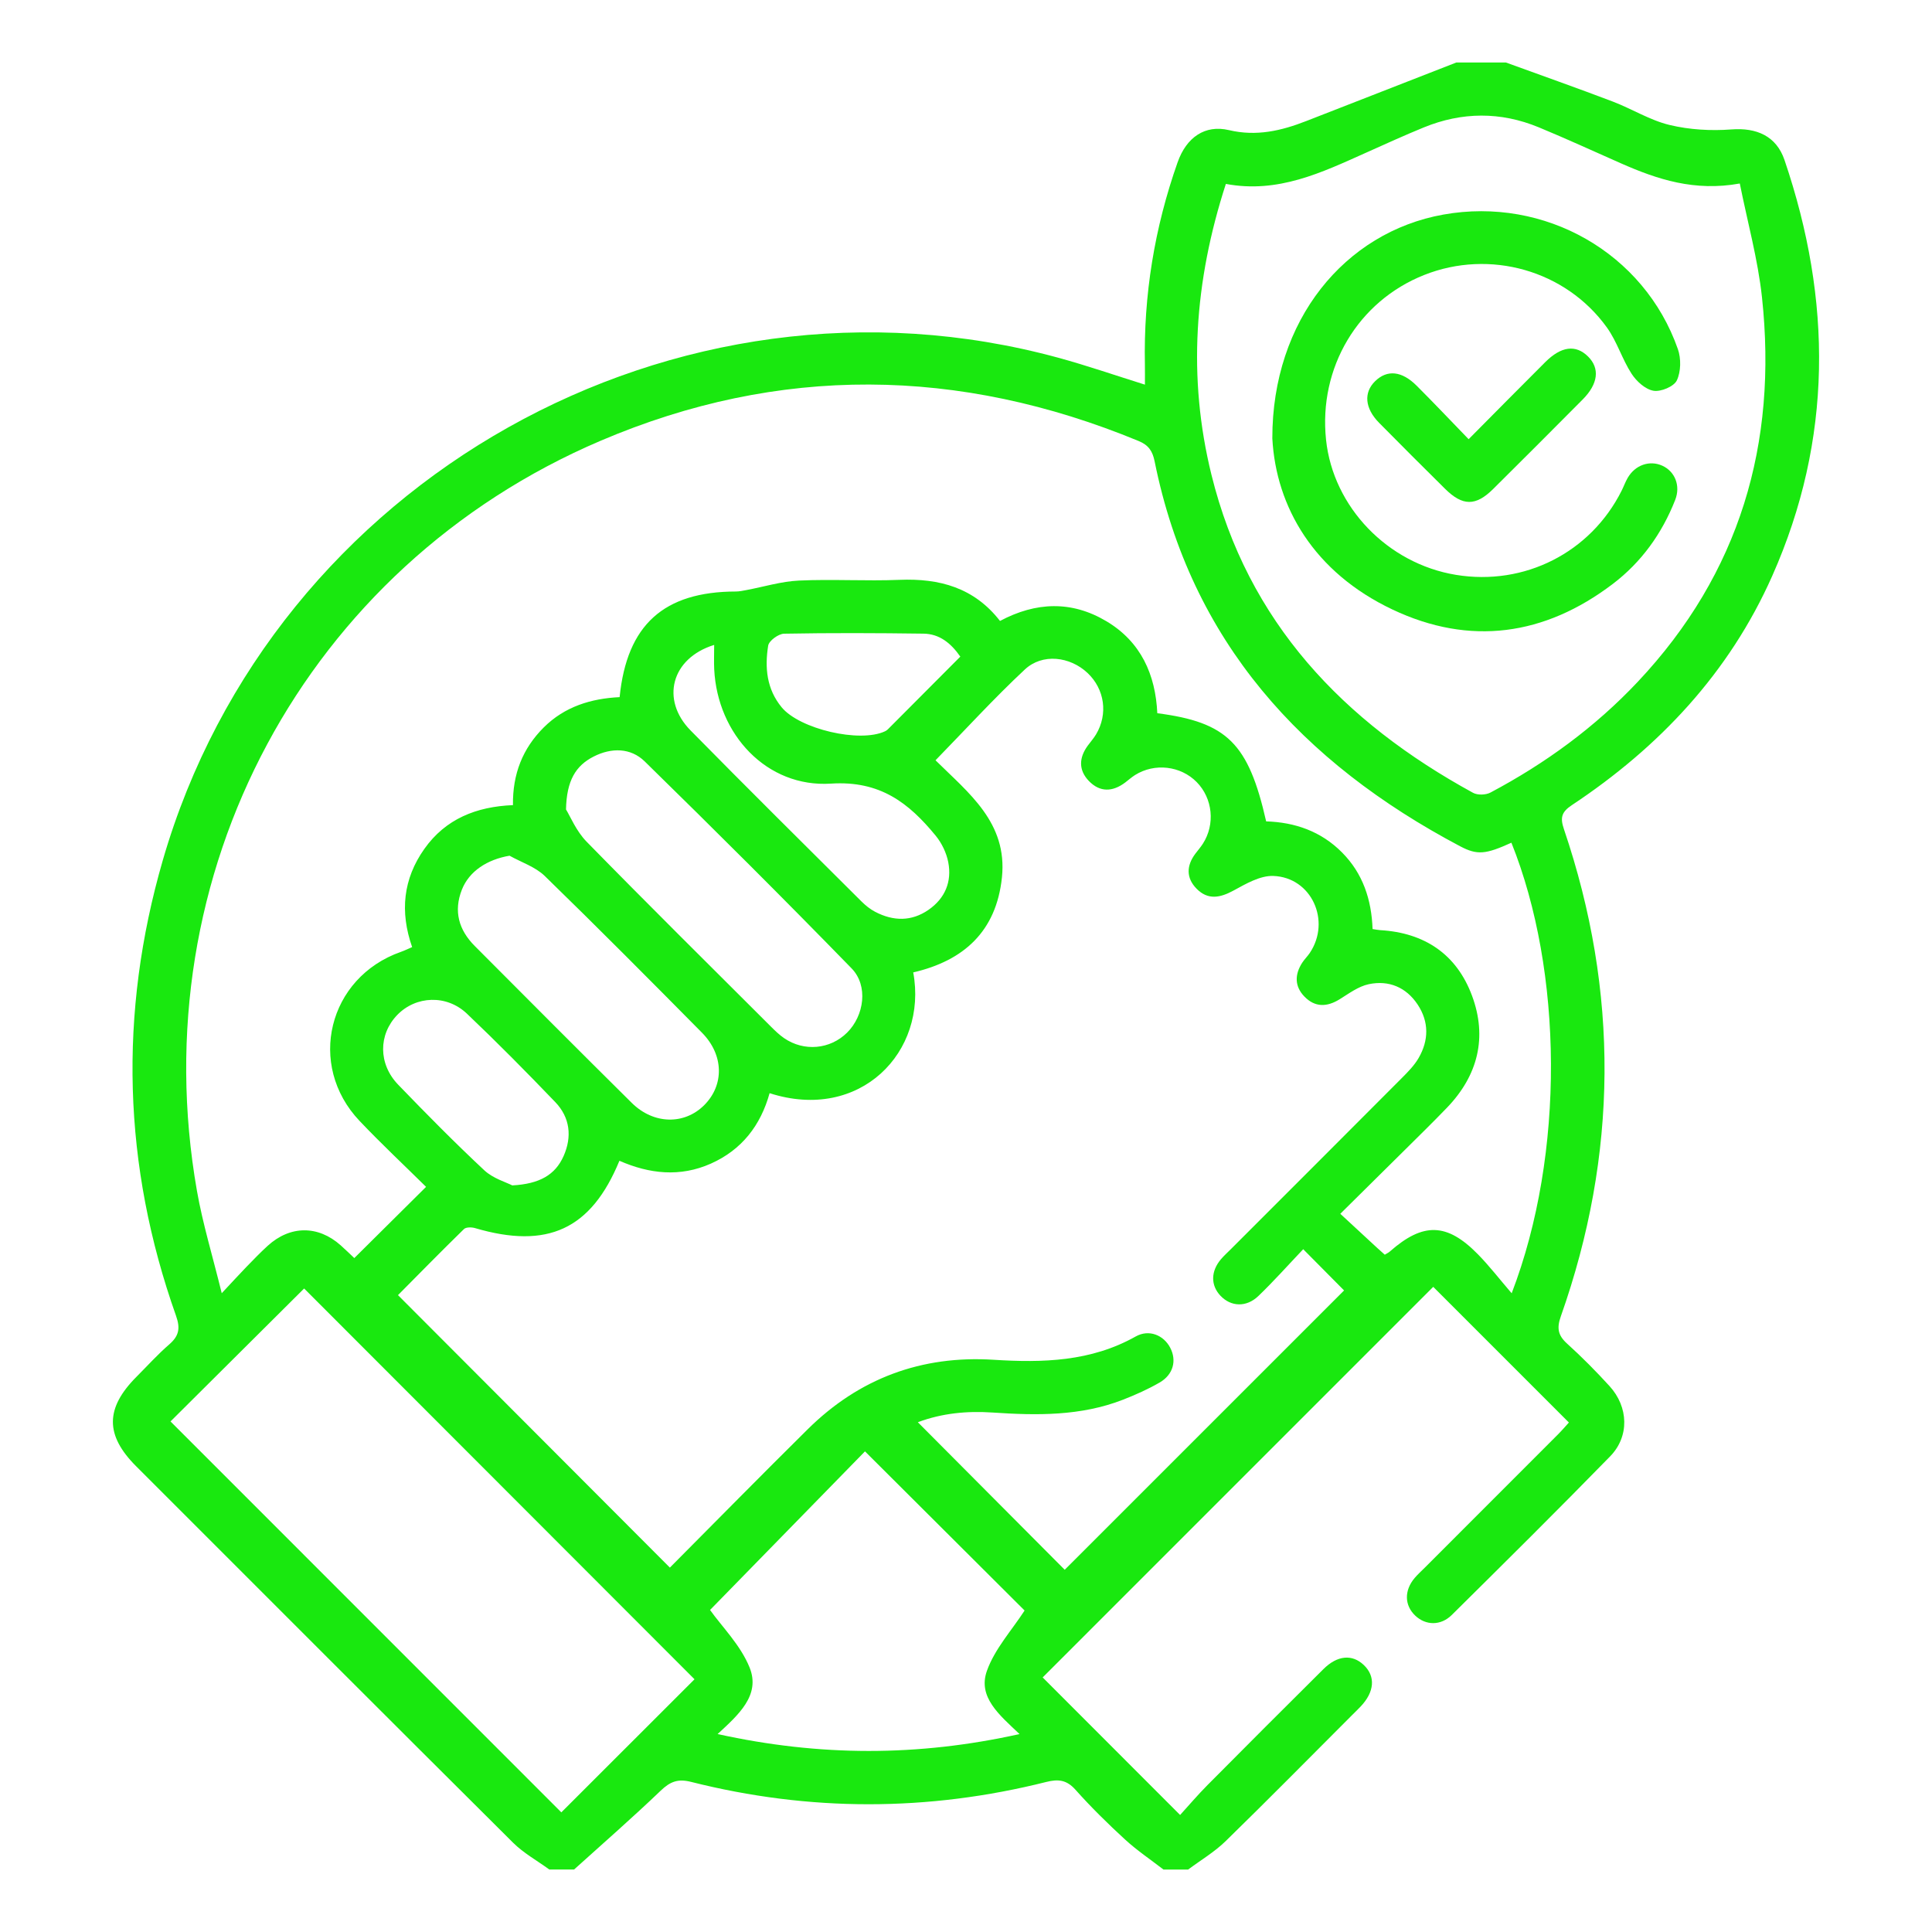
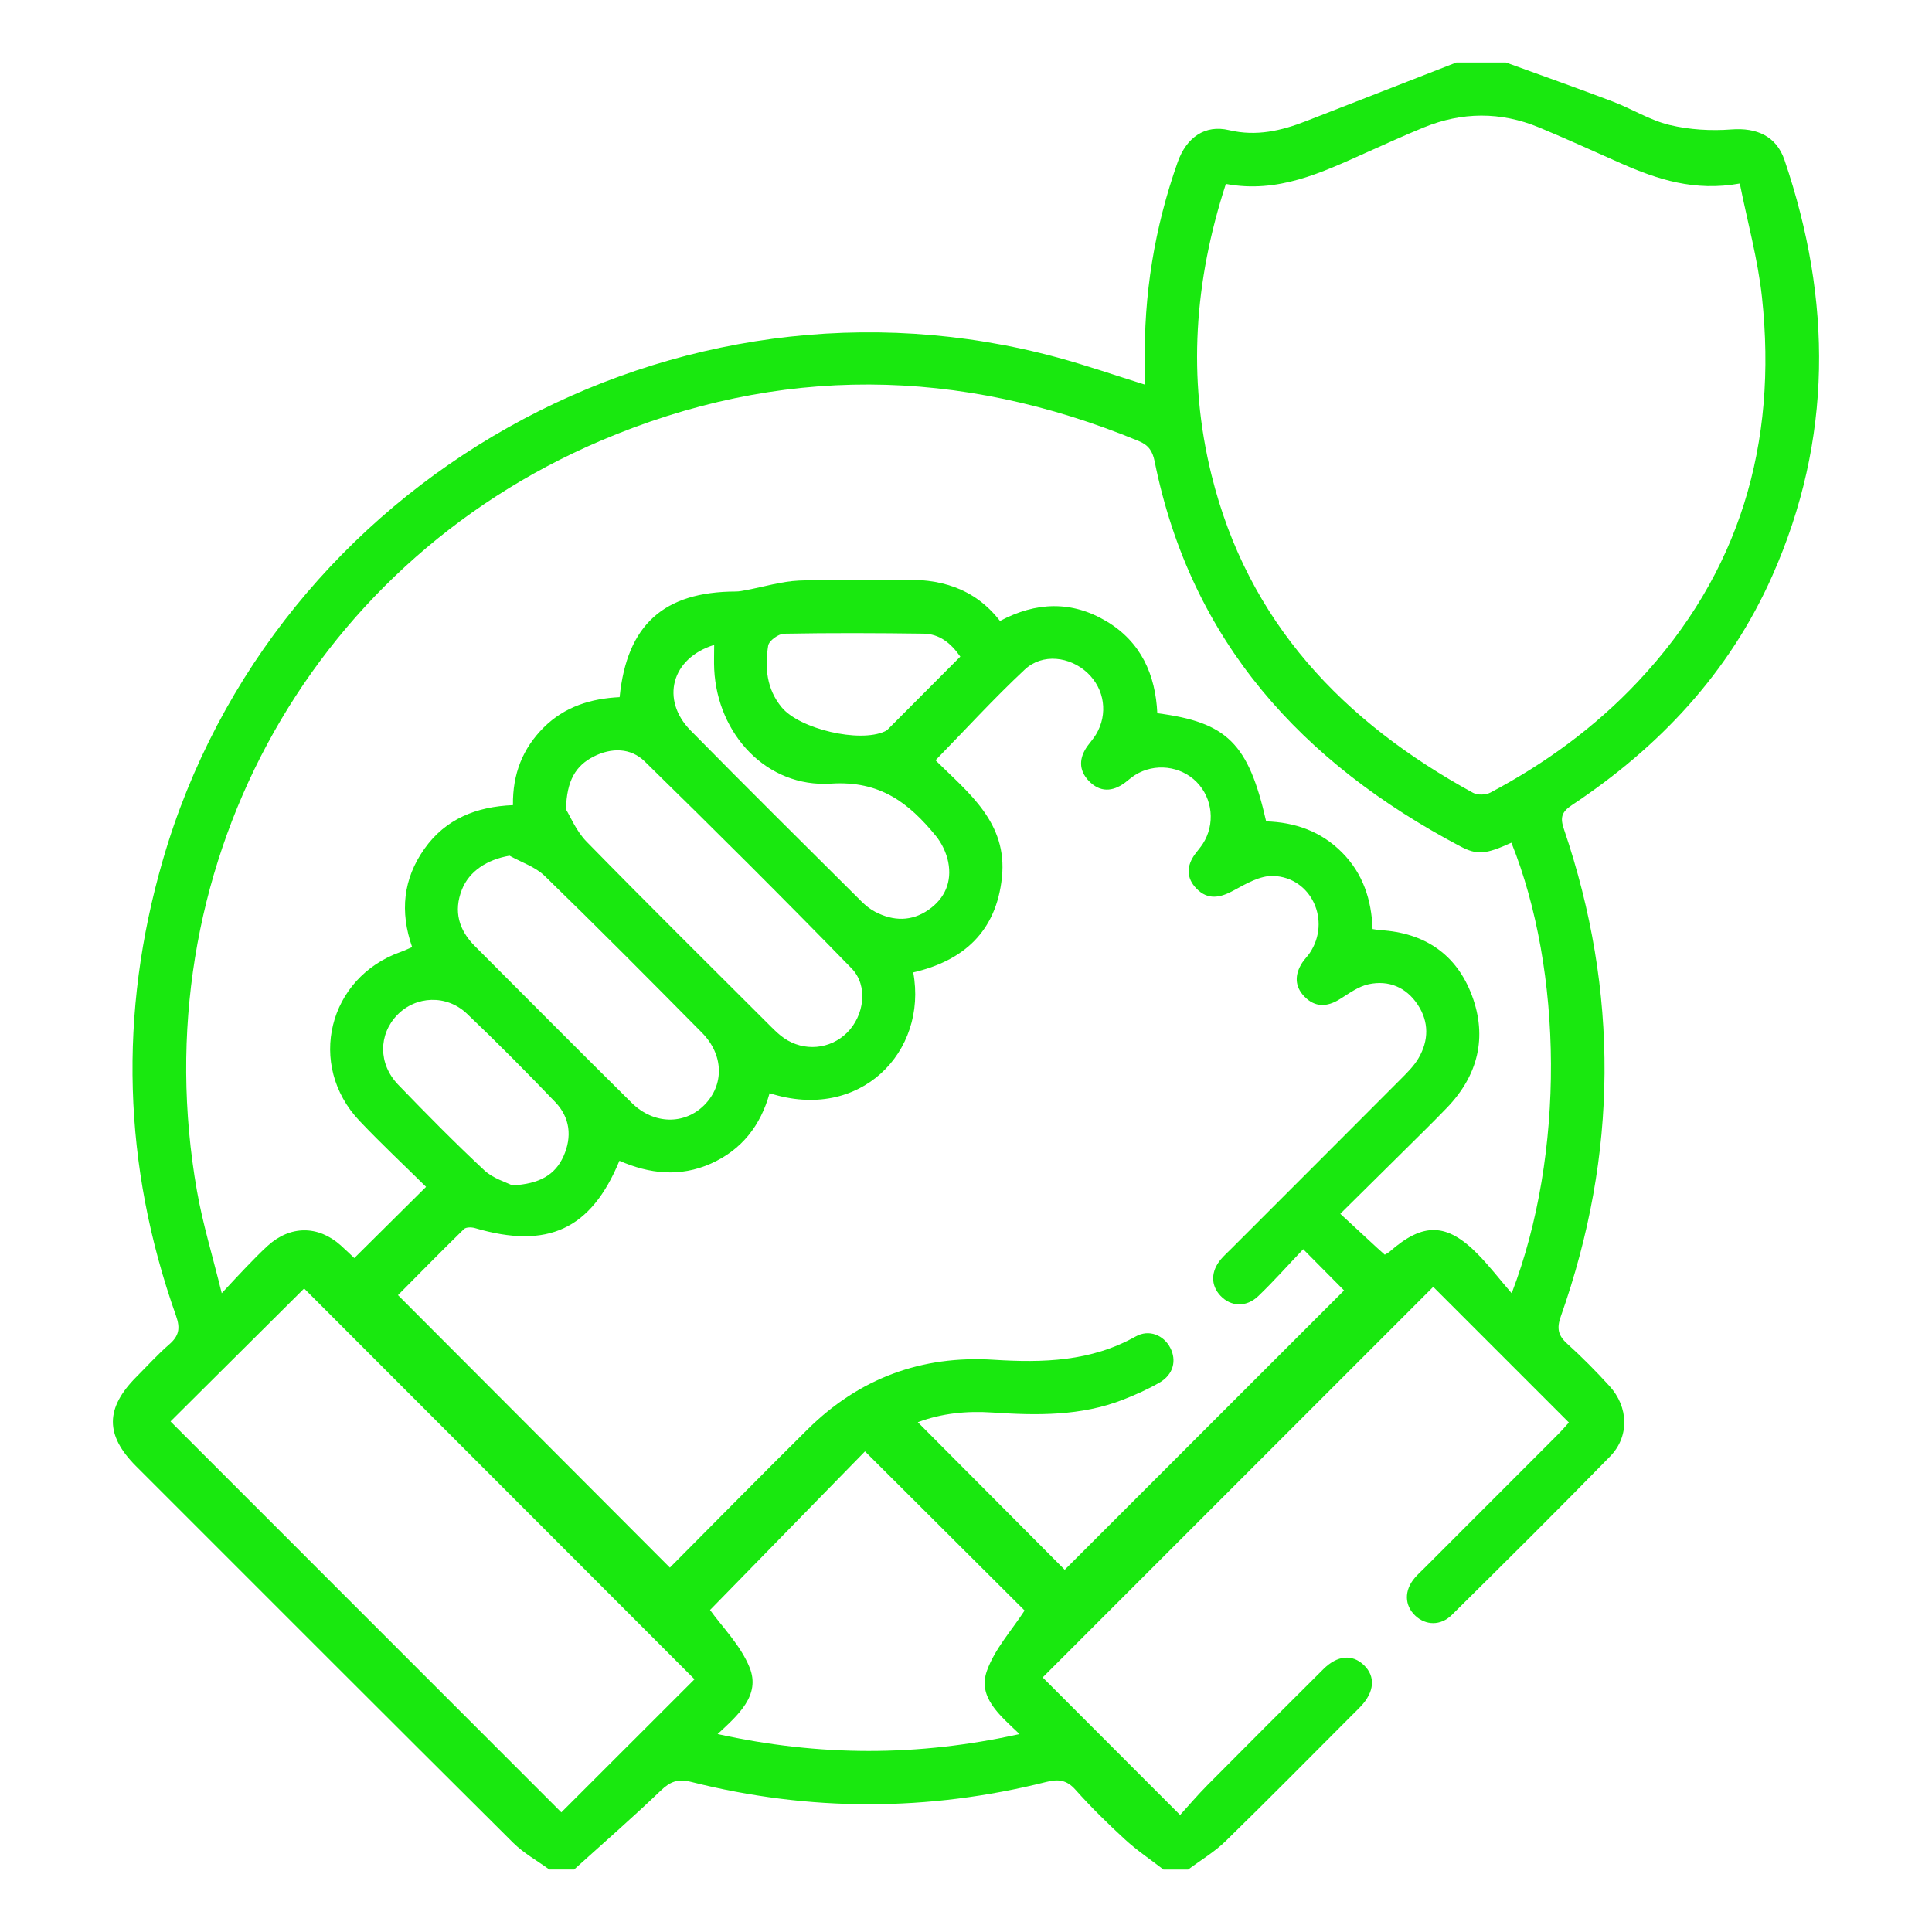
<svg xmlns="http://www.w3.org/2000/svg" version="1.1" id="Warstwa_1" x="0px" y="0px" width="512px" height="512px" viewBox="0 0 512 512" enable-background="new 0 0 512 512" xml:space="preserve">
  <g>
    <path fill-rule="evenodd" clip-rule="evenodd" fill="#19E80F" d="M152.13,495.445c-2.183,0-4.365,0-6.547,0   c-3.228-2.355-6.827-4.337-9.626-7.122c-33.366-33.186-66.613-66.491-99.892-99.764c-8.228-8.228-8.195-15.375,0.115-23.705   c2.862-2.868,5.583-5.898,8.639-8.544c2.586-2.238,3.029-4.231,1.83-7.613c-14.123-39.829-15.259-80.117-3.511-120.707   C72.324,127.143,179.161,67.184,280.461,94.805c7.609,2.075,15.078,4.669,22.954,7.129c0-1.941,0.029-3.616-0.004-5.29   c-0.374-18.408,2.545-36.289,8.671-53.641c2.331-6.602,7.248-10.024,13.605-8.52c7.272,1.723,13.861,0.181,20.476-2.402   c13.266-5.18,26.533-10.352,39.8-15.526c4.365,0,8.729,0,13.095,0c9.447,3.438,18.932,6.78,28.328,10.354   c5.083,1.932,9.849,4.955,15.065,6.208c5.278,1.269,10.984,1.596,16.415,1.182c6.625-0.505,11.879,1.734,14.046,8.108   c12.62,37.126,12.83,74.003-3.254,110.225c-11.391,25.65-29.889,45.338-53.098,60.736c-2.738,1.817-3.142,3.308-2.102,6.369   c14.635,43.12,14.332,86.21-0.833,129.136c-1.106,3.132-0.733,5.025,1.676,7.205c3.924,3.551,7.664,7.33,11.232,11.24   c5.056,5.541,5.33,13.347,0.165,18.638c-13.822,14.162-27.88,28.097-41.949,42.017c-2.967,2.934-6.917,2.792-9.666,0.213   c-2.909-2.731-2.999-6.696-0.172-10.02c0.805-0.947,1.738-1.784,2.62-2.665c11.789-11.793,23.584-23.58,35.364-35.383   c1.061-1.061,2.033-2.212,2.878-3.137c-12.235-12.236-24.213-24.216-35.95-35.953c-34.515,34.516-69.194,69.198-103.504,103.509   c11.78,11.791,23.826,23.848,36.42,36.452c2.21-2.424,4.627-5.275,7.251-7.921c10.207-10.29,20.457-20.537,30.741-30.748   c3.7-3.674,7.624-3.99,10.69-1.073c3.17,3.016,2.847,7.141-0.879,11.042c-0.754,0.788-1.539,1.547-2.311,2.317   c-11.129,11.132-22.174,22.349-33.444,33.334c-2.944,2.871-6.588,5.022-9.911,7.506c-2.183,0-4.365,0-6.548,0   c-3.396-2.626-6.991-5.038-10.145-7.93c-4.583-4.202-9.041-8.58-13.175-13.221c-2.332-2.617-4.55-2.856-7.711-2.063   c-31.373,7.876-62.798,7.896-94.156-0.014c-3.541-0.894-5.562-0.054-8.069,2.347C167.608,481.715,159.803,488.511,152.13,495.445z    M345.365,331.054c-4.135,4.347-7.853,8.537-11.881,12.401c-3.194,3.063-7.273,2.851-10.026-0.045   c-2.638-2.774-2.621-6.484,0.104-9.696c0.804-0.948,1.739-1.786,2.621-2.668c15.1-15.102,30.213-30.191,45.283-45.322   c1.64-1.646,3.336-3.358,4.483-5.343c2.701-4.675,2.779-9.566-0.245-14.143c-3.054-4.617-7.669-6.532-12.966-5.417   c-2.74,0.577-5.257,2.467-7.729,3.999c-3.361,2.083-6.526,2.166-9.324-0.719c-2.637-2.718-2.595-5.85-0.587-8.966   c0.589-0.912,1.396-1.683,2.003-2.585c5.7-8.482,0.482-20.059-9.681-20.415c-3.482-0.121-7.255,2.088-10.543,3.88   c-3.573,1.946-6.788,2.543-9.765-0.491c-2.806-2.857-2.715-6.113-0.32-9.299c0.655-0.872,1.38-1.697,1.969-2.611   c3.326-5.157,2.627-12.033-1.63-16.357c-4.249-4.317-11.14-5.119-16.334-1.862c-0.919,0.577-1.734,1.318-2.604,1.975   c-3.335,2.516-6.714,2.648-9.653-0.425c-2.754-2.879-2.604-6.15-0.279-9.333c0.734-1.005,1.578-1.943,2.213-3.008   c3.208-5.378,2.269-11.983-2.254-16.249c-4.652-4.388-11.961-5.292-16.633-0.929c-8.164,7.626-15.716,15.906-23.667,24.057   c8.701,8.621,19.128,16.486,17.603,31.048c-1.498,14.304-10.121,22.063-23.507,25.167c3.892,21.057-14.096,39.727-38.065,32.005   c-2.366,8.521-7.345,14.998-15.553,18.662c-8.171,3.647-16.309,2.731-24.246-0.748c-7.514,18.218-19.068,23.493-38.271,17.841   c-0.897-0.265-2.374-0.279-2.926,0.26c-6.193,6.052-12.257,12.236-17.483,17.505c24.19,24.241,48.022,48.125,72.053,72.208   c11.919-11.977,24.156-24.425,36.566-36.698c13.614-13.462,30.152-19.586,49.204-18.38c13.092,0.828,25.813,0.495,37.675-6.171   c3.517-1.977,7.39-0.372,9.144,2.97c1.78,3.396,0.829,7.133-2.802,9.232c-3.081,1.783-6.377,3.253-9.7,4.55   c-11.191,4.367-22.862,4.19-34.584,3.4c-6.778-0.457-13.402,0.176-19.789,2.571c13.394,13.455,26.464,26.585,38.921,39.099   c24.599-24.596,49.32-49.314,74.034-74.024C353.145,338.902,349.641,335.368,345.365,331.054z M400.537,223.327   c-6.778,3.069-9.014,3.363-13.591,0.941c-41.89-22.156-71.33-54.245-80.957-101.997c-0.547-2.714-1.597-4.307-4.222-5.392   c-47.545-19.644-95.321-20.259-142.62-0.065C80.943,150.202,37.446,231.582,52.194,315.597c1.528,8.707,4.142,17.224,6.568,27.121   c2.928-3.128,4.701-5.077,6.535-6.968c1.845-1.9,3.685-3.813,5.641-5.596c5.968-5.438,13.36-5.466,19.351-0.127   c1.378,1.229,2.698,2.525,3.605,3.378c6.357-6.308,12.501-12.404,19.021-18.874c-5.711-5.643-11.847-11.387-17.623-17.473   c-14.068-14.824-8.331-38.031,10.943-44.8c0.975-0.342,1.908-0.805,2.987-1.266c-3.287-9.397-2.388-18.07,3.233-26.022   c5.624-7.957,13.784-11.207,23.486-11.604c-0.116-8.252,2.579-15.024,8.144-20.574c5.567-5.554,12.587-7.681,20.122-8.043   c1.919-19.175,11.724-27.953,30.805-27.993c0.909-0.002,1.825-0.202,2.727-0.37c4.666-0.872,9.302-2.313,13.997-2.53   c8.864-0.409,17.771,0.168,26.64-0.192c10.575-0.43,19.77,2.053,26.637,10.894c9.533-5.078,18.993-5.406,28.19,0.07   c9.179,5.465,13.021,14.176,13.496,24.382c18.532,2.393,24.168,8.029,28.845,28.66c7.631,0.24,14.533,2.621,20.104,8.23   c5.552,5.592,7.819,12.517,8.1,20.306c0.854,0.125,1.446,0.259,2.044,0.293c11.743,0.687,20.224,6.397,24.301,17.348   c4.112,11.043,1.589,21.164-6.628,29.703c-3.673,3.817-7.467,7.52-11.227,11.253c-5.486,5.447-10.99,10.876-17.043,16.862   c3.585,3.316,6.661,6.166,9.742,9.011c0.666,0.614,1.35,1.209,2.045,1.831c0.551-0.341,0.98-0.529,1.316-0.825   c8.842-7.795,15.144-7.674,23.376,0.724c3.009,3.07,5.649,6.501,8.937,10.323C414.819,305.694,414.178,257.314,400.537,223.327z    M324.866,48.74c-8.375,25.813-10.168,51.324-3.821,77.068c9.633,39.065,34.947,65.5,69.336,84.299   c1.194,0.653,3.371,0.583,4.602-0.069c14.552-7.718,27.726-17.338,39.042-29.354c27.065-28.74,37.084-63.135,32.921-101.88   c-1.084-10.083-3.848-19.985-5.881-30.175c-11.98,2.171-21.823-1.079-31.475-5.336c-7.259-3.201-14.467-6.525-21.797-9.553   c-10.119-4.179-20.351-4.109-30.479,0.03c-5.183,2.118-10.277,4.449-15.388,6.736C350.248,45.734,338.665,51.33,324.866,48.74z    M184.056,445.023c-34.665-34.698-69.304-69.372-103.456-103.559c-11.713,11.654-23.723,23.603-35.412,35.233   c34.464,34.473,69.126,69.143,103.571,103.595C160.486,468.576,172.468,456.604,184.056,445.023z M270.187,459.547   c-5.354-5.084-11.131-9.804-8.642-16.769c2.089-5.842,6.64-10.805,9.982-15.975c-13.802-13.761-28.096-28.014-42.297-42.174   c-13.606,13.928-27.482,28.133-41.06,42.031c3.152,4.431,8.095,9.326,10.482,15.252c2.973,7.376-3.041,12.595-8.481,17.633   C217.181,465.488,243.216,465.536,270.187,459.547z M149.998,214.514c1.097,1.763,2.694,5.719,5.453,8.538   c16.123,16.479,32.514,32.695,48.829,48.984c1.099,1.097,2.232,2.199,3.503,3.075c5.283,3.642,12.23,2.996,16.714-1.46   c4.525-4.498,5.661-12.423,1.181-17.023c-18.033-18.521-36.352-36.77-54.829-54.849c-3.705-3.624-8.813-3.698-13.56-1.267   C152.59,202.919,150.15,206.832,149.998,214.514z M135.036,226.771c-5.918,1.003-10.703,4.103-12.633,9   c-2.253,5.715-0.813,10.691,3.416,14.932c13.846,13.884,27.672,27.789,41.611,41.579c5.799,5.737,13.958,5.845,19.212,0.574   c5.311-5.325,5.196-13.308-0.608-19.178c-13.787-13.942-27.606-27.857-41.661-41.527   C141.877,229.724,138.178,228.532,135.036,226.771z M189.264,170.908c-11.41,3.529-14.215,14.57-6.264,22.656   c14.964,15.216,30.139,30.224,45.259,45.286c1.091,1.086,2.345,2.106,3.703,2.81c4.778,2.477,9.604,2.589,14.13-0.564   c4.375-3.047,6.208-7.463,5.202-12.62c-0.482-2.473-1.723-5.053-3.325-7.006c-7.127-8.689-14.745-14.645-27.75-13.803   c-17.054,1.102-30.092-13.092-30.943-30.267C189.179,175.415,189.264,173.42,189.264,170.908z M135.761,314.144   c7.184-0.39,11.366-2.755,13.595-7.771c2.282-5.136,1.713-10.223-2.207-14.31c-7.64-7.965-15.407-15.821-23.404-23.424   c-5.41-5.143-13.565-4.743-18.479,0.349c-4.994,5.177-5.052,12.961,0.258,18.468c7.446,7.722,14.987,15.366,22.823,22.686   C130.683,312.322,134.142,313.302,135.761,314.144z M254.494,174.012c-2.551-3.664-5.596-6.033-9.77-6.089   c-12.311-0.166-24.626-0.216-36.934,0.012c-1.486,0.027-4.011,1.873-4.217,3.168c-0.922,5.792-0.429,11.49,3.58,16.344   c4.75,5.75,20.654,9.497,27.373,6.359c0.277-0.13,0.551-0.31,0.766-0.526C241.651,186.908,248.002,180.53,254.494,174.012z" />
-     <path fill-rule="evenodd" clip-rule="evenodd" fill="#19E80F" d="M337.18,116.178c-0.041-31.362,19.229-54.634,45.304-59.309   c26.902-4.822,53.253,10.169,62.173,35.656c0.875,2.5,0.82,5.975-0.282,8.293c-0.772,1.624-4.242,3.071-6.186,2.736   c-2.162-0.372-4.507-2.503-5.8-4.497c-2.516-3.883-3.868-8.555-6.556-12.284c-10.932-15.173-31.039-20.794-48.4-13.905   c-17.563,6.968-28.038,24.563-26.016,43.695c1.883,17.809,16.318,32.81,34.43,35.782c18.162,2.979,35.675-5.916,43.899-22.308   c0.558-1.112,0.976-2.301,1.596-3.375c1.986-3.442,5.813-4.768,9.182-3.248c3.329,1.504,4.904,5.288,3.417,9.076   c-3.49,8.887-8.938,16.485-16.524,22.249c-18.065,13.729-37.833,16.526-58.412,6.786   C348.232,151.693,338.154,134.373,337.18,116.178z" />
-     <path fill-rule="evenodd" clip-rule="evenodd" fill="#19E80F" d="M389.2,116.393c7.162-7.209,13.703-13.841,20.298-20.417   c4.251-4.239,8.097-4.707,11.34-1.509c3.18,3.133,2.718,7.245-1.401,11.392c-7.888,7.942-15.796,15.864-23.747,23.743   c-4.623,4.579-8.085,4.541-12.743-0.073c-5.854-5.798-11.69-11.615-17.475-17.483c-3.791-3.845-4.131-8.018-1.044-11.031   c3.172-3.097,7.047-2.749,11.008,1.208C379.939,106.72,384.313,111.349,389.2,116.393z" />
  </g>
</svg>